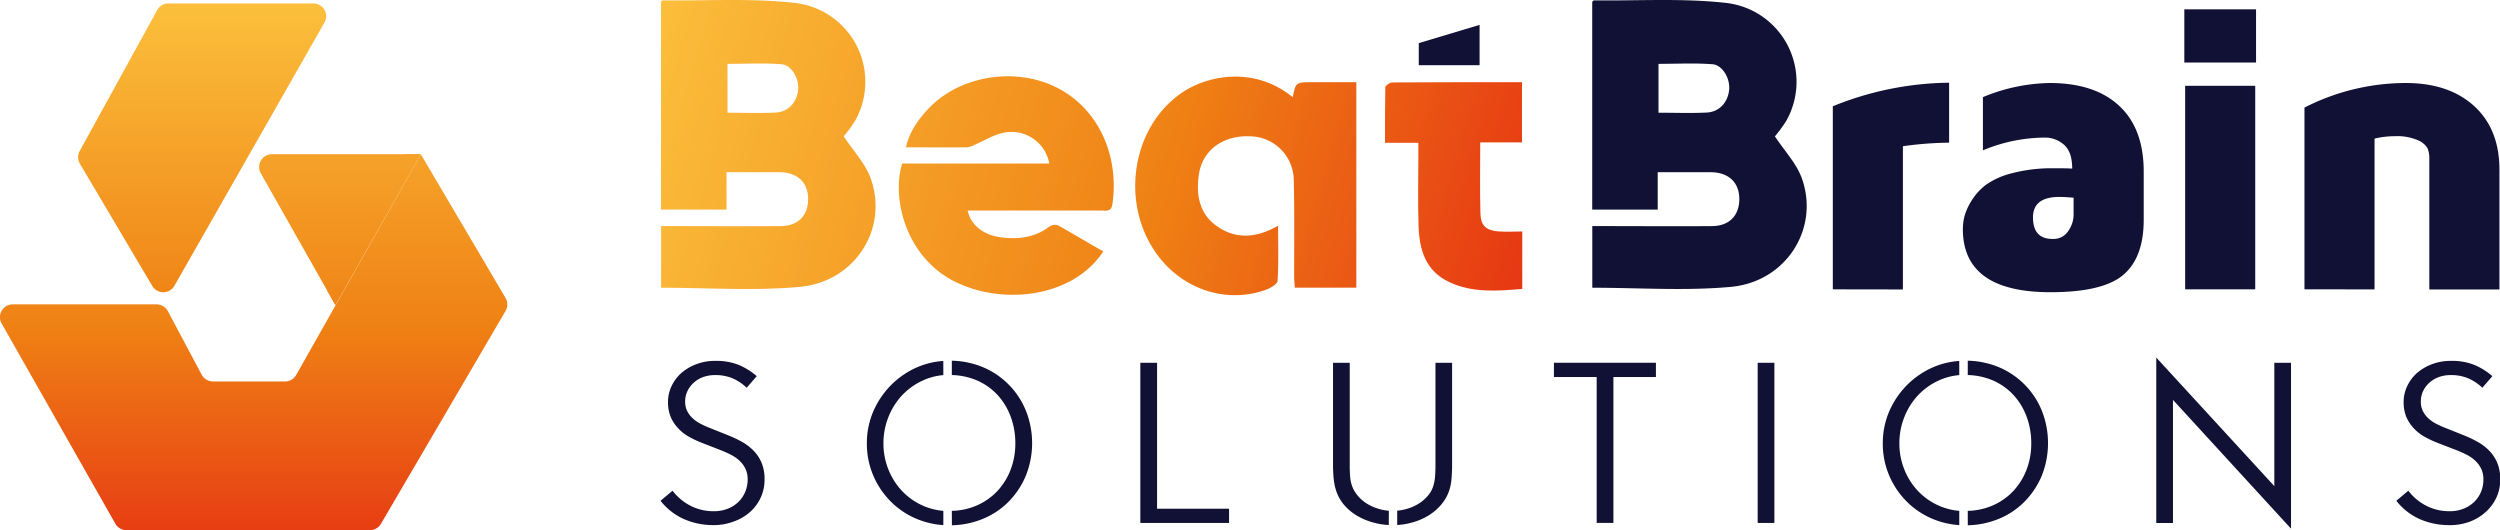
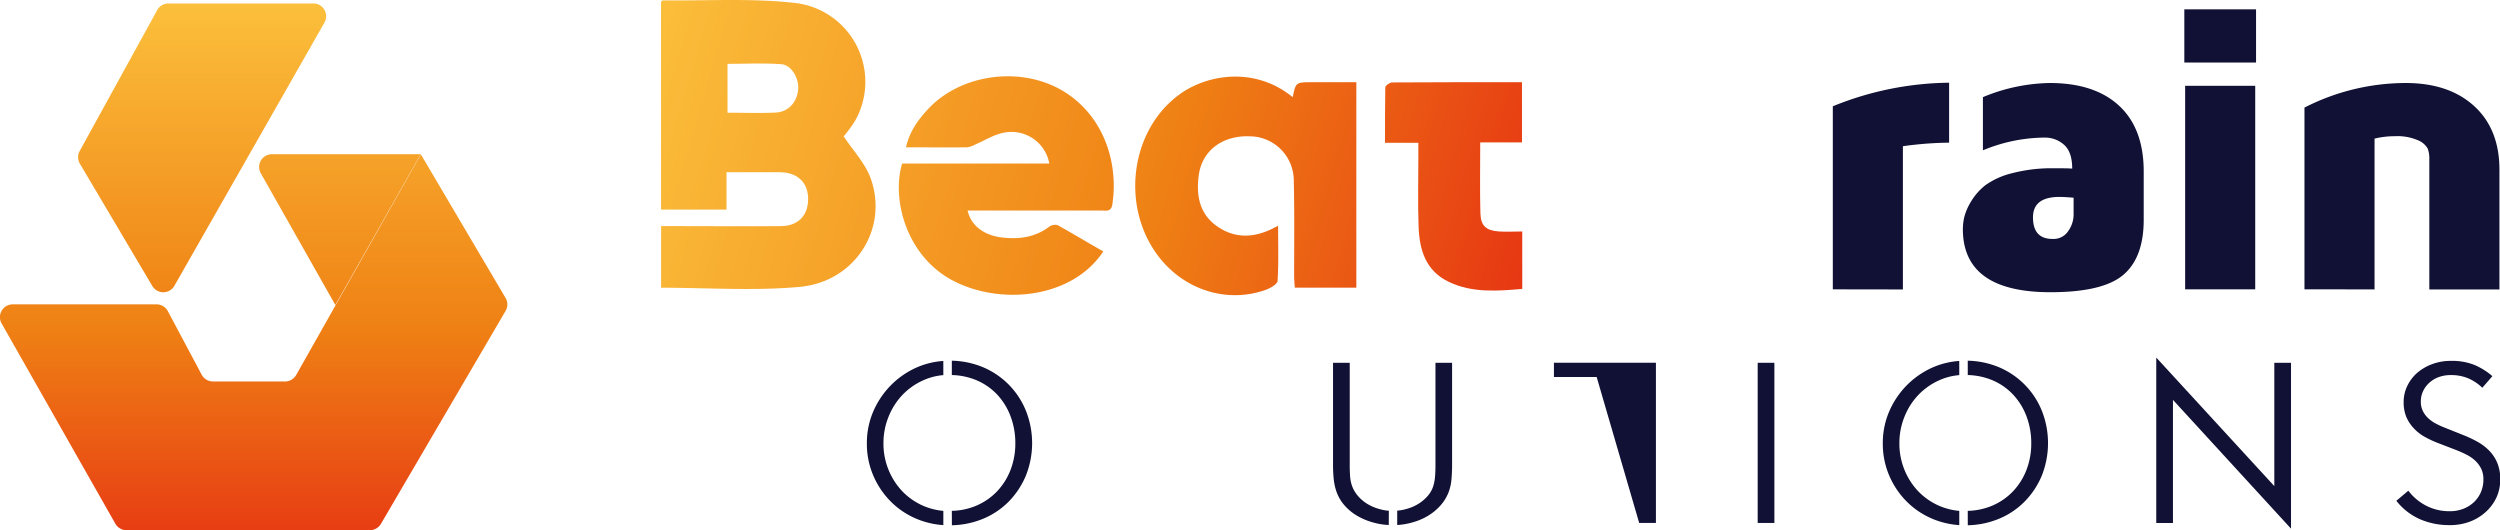
<svg xmlns="http://www.w3.org/2000/svg" xmlns:xlink="http://www.w3.org/1999/xlink" viewBox="0 0 669.19 141.92">
  <defs>
    <style>.cls-1{isolation:isolate;}.cls-2{fill:url(#Red_Orange_4);}.cls-3{fill:url(#Red_Orange_4-2);}.cls-4{fill:url(#Red_Orange_4-3);}.cls-5{mix-blend-mode:multiply;fill:url(#Red_Orange_4-4);}.cls-11,.cls-6{fill:#101134;}.cls-6,.cls-7,.cls-8,.cls-9{fill-rule:evenodd;}.cls-7{fill:url(#Red_Orange_4-5);}.cls-8{fill:url(#Red_Orange_4-6);}.cls-9{fill:url(#Red_Orange_4-7);}.cls-10{fill:url(#Red_Orange_4-8);}</style>
    <linearGradient id="Red_Orange_4" x1="443.78" y1="239.51" x2="443.78" y2="414.52" gradientUnits="userSpaceOnUse">
      <stop offset="0" stop-color="#fcc33e" />
      <stop offset="0.5" stop-color="#ef8114" />
      <stop offset="1" stop-color="#e21013" />
    </linearGradient>
    <linearGradient id="Red_Orange_4-2" x1="457.56" y1="239.32" x2="457.56" y2="422.01" xlink:href="#Red_Orange_4" />
    <linearGradient id="Red_Orange_4-3" x1="480.67" y1="239.32" x2="480.67" y2="422.01" xlink:href="#Red_Orange_4" />
    <linearGradient id="Red_Orange_4-4" x1="100.13" y1="-3.77" x2="100.13" y2="178.93" xlink:href="#Red_Orange_4" />
    <linearGradient id="Red_Orange_4-5" x1="555.66" y1="240.85" x2="850.42" y2="327.64" xlink:href="#Red_Orange_4" />
    <linearGradient id="Red_Orange_4-6" x1="549.89" y1="260.44" x2="844.65" y2="347.23" xlink:href="#Red_Orange_4" />
    <linearGradient id="Red_Orange_4-7" x1="560.29" y1="225.13" x2="855.05" y2="311.92" xlink:href="#Red_Orange_4" />
    <linearGradient id="Red_Orange_4-8" x1="546.86" y1="270.72" x2="841.62" y2="357.51" xlink:href="#Red_Orange_4" />
  </defs>
  <title>beatbrain logo 1</title>
  <g class="cls-1">
    <g id="Layer_1" data-name="Layer 1">
      <path class="cls-2" d="M476.52,249.12,436.34,319.6a3.42,3.42,0,0,1-5.92,0L411.05,286.9a3.46,3.46,0,0,1-.05-3.4l20.76-37.73a3.42,3.42,0,0,1,3-1.77h38.79A3.42,3.42,0,0,1,476.52,249.12Z" transform="translate(-389.67 -243.08)" />
      <path class="cls-3" d="M431.53,324.55H393.1a3.42,3.42,0,0,0-3,5.11l30.45,53.61a3.43,3.43,0,0,0,3,1.73h65.08a3.44,3.44,0,0,0,3-1.69l33.37-57a3.42,3.42,0,0,0,0-3.47l-22.68-38.45-33.37,59.06a3.44,3.44,0,0,1-3,1.74h-19.3a3.44,3.44,0,0,1-3-1.82l-9.05-17A3.43,3.43,0,0,0,431.53,324.55Z" transform="translate(-389.67 -243.08)" />
      <path class="cls-4" d="M502.29,284.36H462.48a3.42,3.42,0,0,0-3,5.11l19.95,35.25" transform="translate(-389.67 -243.08)" />
-       <polygon class="cls-5" points="112.61 41.28 89.77 81.64 87.66 77.9 108.34 41.28 112.61 41.28" />
-       <path class="cls-6" d="M785.72,249.74v10.79H769.44v-5.91Z" transform="translate(-389.67 -243.08)" />
      <path class="cls-7" d="M735.7,269.09c.82-4,.82-4,5.31-4h11.72v55H736.26c-.06-1-.18-2-.18-3.1,0-8.6.11-17.21-.1-25.81a11.85,11.85,0,0,0-11.69-11.61c-7.34-.32-12.88,3.79-13.75,10.47-.69,5.25.13,10.2,4.81,13.54s9.78,3.25,14.89.72l1.55-.79c0,5.17.16,10-.14,14.73,0,.86-1.86,1.92-3,2.36-10.29,3.77-21.78.23-28.73-8.7-10.41-13.39-7.72-34,5.51-43.57C712.36,263.24,725.23,260.58,735.7,269.09Z" transform="translate(-389.67 -243.08)" />
      <path class="cls-8" d="M685,310.38c-8.43,12.71-27.62,14.45-40.26,7.81s-16.44-22.06-13.58-31.34h39.38a10.28,10.28,0,0,0-12.14-8.26c-2.66.49-5.11,2.08-7.66,3.16a6.15,6.15,0,0,1-2.16.76c-5.36.07-10.71,0-16.4,0,.92-4.12,3.16-7.25,5.79-10.11,8.35-9.07,23.38-11.55,34.64-5.85,11.75,6,16.65,19.1,14.81,31.24-.31,2.06-1.69,1.65-2.93,1.65q-16.25,0-32.48,0h-3.33c.86,3.91,4.24,6.61,9.14,7.2,4.53.55,8.86,0,12.67-2.85a2.7,2.7,0,0,1,2.3-.44C676.83,305.61,680.8,308,685,310.38Z" transform="translate(-389.67 -243.08)" />
      <path class="cls-9" d="M785.89,281.2c0,6.7-.12,12.85.05,19,.1,3.35,1.55,4.61,5,4.84,2,.13,4,0,6.2,0v15.38c-6.7.56-13.35,1.11-19.62-1.87s-7.9-8.61-8.13-14.82c-.23-6.36-.06-12.74-.06-19.11V281.3H760.4c0-5.17,0-10,.08-14.82,0-.48,1.19-1.33,1.83-1.33,11.52-.09,23-.06,34.76-.06V281.2Z" transform="translate(-389.67 -243.08)" />
      <path class="cls-10" d="M622.74,290.86c-1.45-4.05-4.71-7.45-7.23-11.28a38.47,38.47,0,0,0,3-4.08,21.25,21.25,0,0,0-16.27-31.66c-11.59-1.28-23.41-.52-35.13-.66-.16,0-.32.23-.5.37v55.63h17.53v-10h10.1c1.42,0,2.84,0,4.25,0,4.61.08,7.4,2.69,7.49,6.95.1,4.53-2.59,7.43-7.26,7.47-9.61.08-19.22,0-28.83,0h-3.26V320.1c12.48,0,24.88.89,37.09-.23C618.58,318.51,627.54,304.26,622.74,290.86ZM603.32,267c-.28,3.38-2.56,6-5.91,6.2-4.22.22-8.45.05-13,.05V260.17c4.86,0,9.68-.25,14.44.1C601.54,260.48,603.57,264.06,603.32,267Z" transform="translate(-389.67 -243.08)" />
-       <path class="cls-11" d="M872,290.86c-1.45-4.05-4.72-7.45-7.23-11.28a38.47,38.47,0,0,0,3-4.08,21.25,21.25,0,0,0-16.27-31.66c-11.59-1.28-23.42-.52-35.14-.66-.15,0-.31.23-.49.37v55.63h17.53v-10h10.1c1.42,0,2.84,0,4.25,0,4.6.08,7.4,2.69,7.49,6.95.1,4.53-2.59,7.43-7.26,7.47-9.61.08-19.22,0-28.84,0h-3.25V320.1c12.48,0,24.88.89,37.09-.23C867.79,318.51,876.75,304.26,872,290.86ZM852.53,267c-.28,3.38-2.56,6-5.92,6.2-4.21.22-8.44.05-13,.05V260.17c4.86,0,9.67-.25,14.44.1C850.75,260.48,852.78,264.06,852.53,267Z" transform="translate(-389.67 -243.08)" />
      <path class="cls-11" d="M880.27,320.53v-49a84.51,84.51,0,0,1,31.13-6.31v16.05a93.36,93.36,0,0,0-12.37.95v38.34Z" transform="translate(-389.67 -243.08)" />
      <path class="cls-11" d="M915.08,304.48a14.77,14.77,0,0,1,.4-3.38,15.61,15.61,0,0,1,1.86-4.19,15.93,15.93,0,0,1,3.86-4.32,20.82,20.82,0,0,1,7.14-3.17,42,42,0,0,1,11.08-1.3c2.25,0,3.89,0,4.93.1,0-3-.74-5.12-2.2-6.4a7.6,7.6,0,0,0-5.14-1.91,43.45,43.45,0,0,0-16.56,3.41V269.08a48.39,48.39,0,0,1,17.9-3.78q12,0,18.57,6.1T963.49,289v12.9q0,10.13-5.48,14.77t-19.56,4.63Q915.14,321.27,915.08,304.48Zm18.77-3.22c0,3.85,1.74,5.78,5.25,5.78h.1a4.67,4.67,0,0,0,4.07-2.09,7.56,7.56,0,0,0,1.45-4.39V296c-1.75-.14-3-.21-3.64-.21Q933.85,295.74,933.85,301.26Z" transform="translate(-389.67 -243.08)" />
      <path class="cls-11" d="M974.36,259.81V245.57h19.2v14.24Zm.22,60.72V266.05h18.76v54.48Z" transform="translate(-389.67 -243.08)" />
      <path class="cls-11" d="M1006.52,320.53V271.88a59.61,59.61,0,0,1,27.08-6.58q11.57,0,18.33,6.16t6.78,17v32.1h-18.77v-35a7.23,7.23,0,0,0-.45-2.74,5.24,5.24,0,0,0-2.56-2.18,13.73,13.73,0,0,0-6.16-1.1,23,23,0,0,0-5.49.64v40.36Z" transform="translate(-389.67 -243.08)" />
-       <path class="cls-11" d="M580.62,383.64a19.46,19.46,0,0,1-7.8-1.58,16.55,16.55,0,0,1-6.34-4.93l3.21-2.7a14.29,14.29,0,0,0,4.75,4,13.42,13.42,0,0,0,6.29,1.49,10,10,0,0,0,3.75-.67,8.66,8.66,0,0,0,2.85-1.82,8.2,8.2,0,0,0,1.82-2.7,8.56,8.56,0,0,0,.65-3.33,6.46,6.46,0,0,0-.59-2.84,7.41,7.41,0,0,0-1.56-2.13,9.84,9.84,0,0,0-2.33-1.62,29.92,29.92,0,0,0-2.81-1.26l-5-1.95a26.74,26.74,0,0,1-3.42-1.61,11.68,11.68,0,0,1-2.86-2.24,10.15,10.15,0,0,1-2-3,10.26,10.26,0,0,1-.75-4.09,9.78,9.78,0,0,1,1-4.33,10.84,10.84,0,0,1,2.65-3.47,13.13,13.13,0,0,1,4-2.32,14,14,0,0,1,4.94-.86,16.19,16.19,0,0,1,6.37,1.09,18.17,18.17,0,0,1,4.79,3l-2.7,3.1a12.74,12.74,0,0,0-3.74-2.51,11.86,11.86,0,0,0-4.72-.88,9.33,9.33,0,0,0-3.15.52,7.42,7.42,0,0,0-2.52,1.49,7.12,7.12,0,0,0-1.71,2.27,6.43,6.43,0,0,0-.62,2.81,5.69,5.69,0,0,0,.53,2.51,6.72,6.72,0,0,0,1.41,1.9,9.11,9.11,0,0,0,2.08,1.48,21.23,21.23,0,0,0,2.55,1.16l4.87,1.95a31.36,31.36,0,0,1,3.66,1.72,13.85,13.85,0,0,1,3.14,2.35,10.27,10.27,0,0,1,2.19,3.26,11,11,0,0,1,.82,4.46,11.35,11.35,0,0,1-1,4.86,12,12,0,0,1-2.89,3.92A13.21,13.21,0,0,1,586,382.7,14.91,14.91,0,0,1,580.62,383.64Z" transform="translate(-389.67 -243.08)" />
      <path class="cls-11" d="M642.18,343.49a16.18,16.18,0,0,0-5.47,1.43,17.62,17.62,0,0,0-5.6,4,18.5,18.5,0,0,0-3.64,5.82,18.73,18.73,0,0,0-1.32,7,18.52,18.52,0,0,0,1.32,7,18.28,18.28,0,0,0,3.64,5.75,17.28,17.28,0,0,0,11.07,5.34v3.81a22.36,22.36,0,0,1-7-1.61,21.39,21.39,0,0,1-7-4.63,22.08,22.08,0,0,1-4.74-7,21.62,21.62,0,0,1-1.73-8.67,21.37,21.37,0,0,1,1.76-8.62,23,23,0,0,1,4.76-7,22.59,22.59,0,0,1,7-4.75,21.36,21.36,0,0,1,6.94-1.66Zm2.27,36.33a17.74,17.74,0,0,0,6.59-1.4,16.79,16.79,0,0,0,5.57-3.87,17.55,17.55,0,0,0,3.58-5.75,19.5,19.5,0,0,0,1.26-7,20.32,20.32,0,0,0-1.26-7.24,17.57,17.57,0,0,0-3.55-5.81,16.32,16.32,0,0,0-5.54-3.87,18.26,18.26,0,0,0-6.65-1.41v-3.84a23,23,0,0,1,8.14,1.66,21.29,21.29,0,0,1,11.66,11.66,23.41,23.41,0,0,1,0,17.49,22,22,0,0,1-4.67,7,20.9,20.9,0,0,1-7,4.6,23.17,23.17,0,0,1-8.11,1.64Z" transform="translate(-389.67 -243.08)" />
-       <path class="cls-11" d="M694.91,340.19h4.48v39.06h19.27v3.81H694.91Z" transform="translate(-389.67 -243.08)" />
      <path class="cls-11" d="M761.41,383.61a17.58,17.58,0,0,1-4-.63,17.38,17.38,0,0,1-4.4-1.8,13.6,13.6,0,0,1-3.45-2.83,11.08,11.08,0,0,1-2.18-3.75,15,15,0,0,1-.71-3.34c-.12-1.21-.18-2.45-.18-3.71V340.19h4.47v27.62q0,1.29.09,2.61a10.09,10.09,0,0,0,.43,2.43,8.36,8.36,0,0,0,1.52,2.79,10.58,10.58,0,0,0,2.46,2.19,12.25,12.25,0,0,0,3.24,1.45,12,12,0,0,0,2.73.51Zm2.26-3.84a13.23,13.23,0,0,0,2.61-.49,12,12,0,0,0,3.24-1.45,10.63,10.63,0,0,0,2.47-2.19,7.2,7.2,0,0,0,1.43-2.79,12.22,12.22,0,0,0,.4-2.49q.09-1.32.09-2.55V340.19h4.45v27.3q0,1.89-.15,3.69a13.13,13.13,0,0,1-.66,3.31,11.49,11.49,0,0,1-2.18,3.76,14.26,14.26,0,0,1-3.45,2.89,16.68,16.68,0,0,1-4.41,1.84,18.34,18.34,0,0,1-3.84.63Z" transform="translate(-389.67 -243.08)" />
-       <path class="cls-11" d="M817.06,344H805.62v-3.82h27.3V344H821.54v39.05h-4.48Z" transform="translate(-389.67 -243.08)" />
+       <path class="cls-11" d="M817.06,344H805.62v-3.82h27.3V344v39.05h-4.48Z" transform="translate(-389.67 -243.08)" />
      <path class="cls-11" d="M860.16,340.19h4.47v42.87h-4.47Z" transform="translate(-389.67 -243.08)" />
      <path class="cls-11" d="M914.12,343.49a16.3,16.3,0,0,0-5.48,1.43,17.69,17.69,0,0,0-5.59,4,18.32,18.32,0,0,0-3.64,5.82,18.73,18.73,0,0,0-1.32,7,18.52,18.52,0,0,0,1.32,7,18.1,18.1,0,0,0,3.64,5.75,17.28,17.28,0,0,0,11.07,5.34v3.81a22.36,22.36,0,0,1-7-1.61,21.39,21.39,0,0,1-7-4.63,22.08,22.08,0,0,1-4.74-7,21.62,21.62,0,0,1-1.73-8.67,21.37,21.37,0,0,1,1.76-8.62,22.81,22.81,0,0,1,4.76-7,22.59,22.59,0,0,1,7-4.75,21.3,21.3,0,0,1,6.94-1.66Zm2.27,36.33a17.78,17.78,0,0,0,6.59-1.4,16.79,16.79,0,0,0,5.57-3.87,17.55,17.55,0,0,0,3.58-5.75,19.5,19.5,0,0,0,1.26-7,20.32,20.32,0,0,0-1.26-7.24,17.43,17.43,0,0,0-3.56-5.81,16.28,16.28,0,0,0-5.53-3.87,18.31,18.31,0,0,0-6.65-1.41v-3.84a23,23,0,0,1,8.14,1.66,21.29,21.29,0,0,1,11.66,11.66,23.54,23.54,0,0,1,0,17.49,21.83,21.83,0,0,1-4.68,7,20.75,20.75,0,0,1-7,4.6,23.17,23.17,0,0,1-8.11,1.64Z" transform="translate(-389.67 -243.08)" />
      <path class="cls-11" d="M966.85,338.79l31.6,34.41v-33h4.47v44.39l-31.6-34.47v32.95h-4.47Z" transform="translate(-389.67 -243.08)" />
      <path class="cls-11" d="M1045.24,383.64a19.46,19.46,0,0,1-7.8-1.58,16.52,16.52,0,0,1-6.33-4.93l3.21-2.7a14.1,14.1,0,0,0,4.75,4,13.42,13.42,0,0,0,6.29,1.49,9.92,9.92,0,0,0,3.74-.67,8.66,8.66,0,0,0,2.85-1.82,8.07,8.07,0,0,0,1.83-2.7,8.55,8.55,0,0,0,.64-3.33,6.46,6.46,0,0,0-.59-2.84,7.41,7.41,0,0,0-1.56-2.13,9.77,9.77,0,0,0-2.32-1.62c-.9-.46-1.84-.88-2.81-1.26l-5.05-1.95a26.61,26.61,0,0,1-3.41-1.61,11.73,11.73,0,0,1-2.87-2.24,10.55,10.55,0,0,1-2-3,10.27,10.27,0,0,1-.74-4.09,9.78,9.78,0,0,1,1-4.33,11,11,0,0,1,2.65-3.47,13.13,13.13,0,0,1,4-2.32,14,14,0,0,1,4.95-.86,16.17,16.17,0,0,1,6.36,1.09,18.17,18.17,0,0,1,4.79,3l-2.69,3.1a12.78,12.78,0,0,0-3.75-2.51,11.81,11.81,0,0,0-4.71-.88,9.39,9.39,0,0,0-3.16.52,7.61,7.61,0,0,0-2.52,1.49,7.12,7.12,0,0,0-1.71,2.27,6.42,6.42,0,0,0-.61,2.81,5.55,5.55,0,0,0,.53,2.51,6.68,6.68,0,0,0,1.4,1.9,9.34,9.34,0,0,0,2.08,1.48,22,22,0,0,0,2.55,1.16l4.88,1.95a31.21,31.21,0,0,1,3.65,1.72,13.64,13.64,0,0,1,3.14,2.35,10.47,10.47,0,0,1,2.2,3.26,11.2,11.2,0,0,1,.82,4.46,11.35,11.35,0,0,1-1,4.86,12,12,0,0,1-2.9,3.92,13.27,13.27,0,0,1-4.34,2.61A15,15,0,0,1,1045.24,383.64Z" transform="translate(-389.67 -243.08)" />
    </g>
  </g>
</svg>